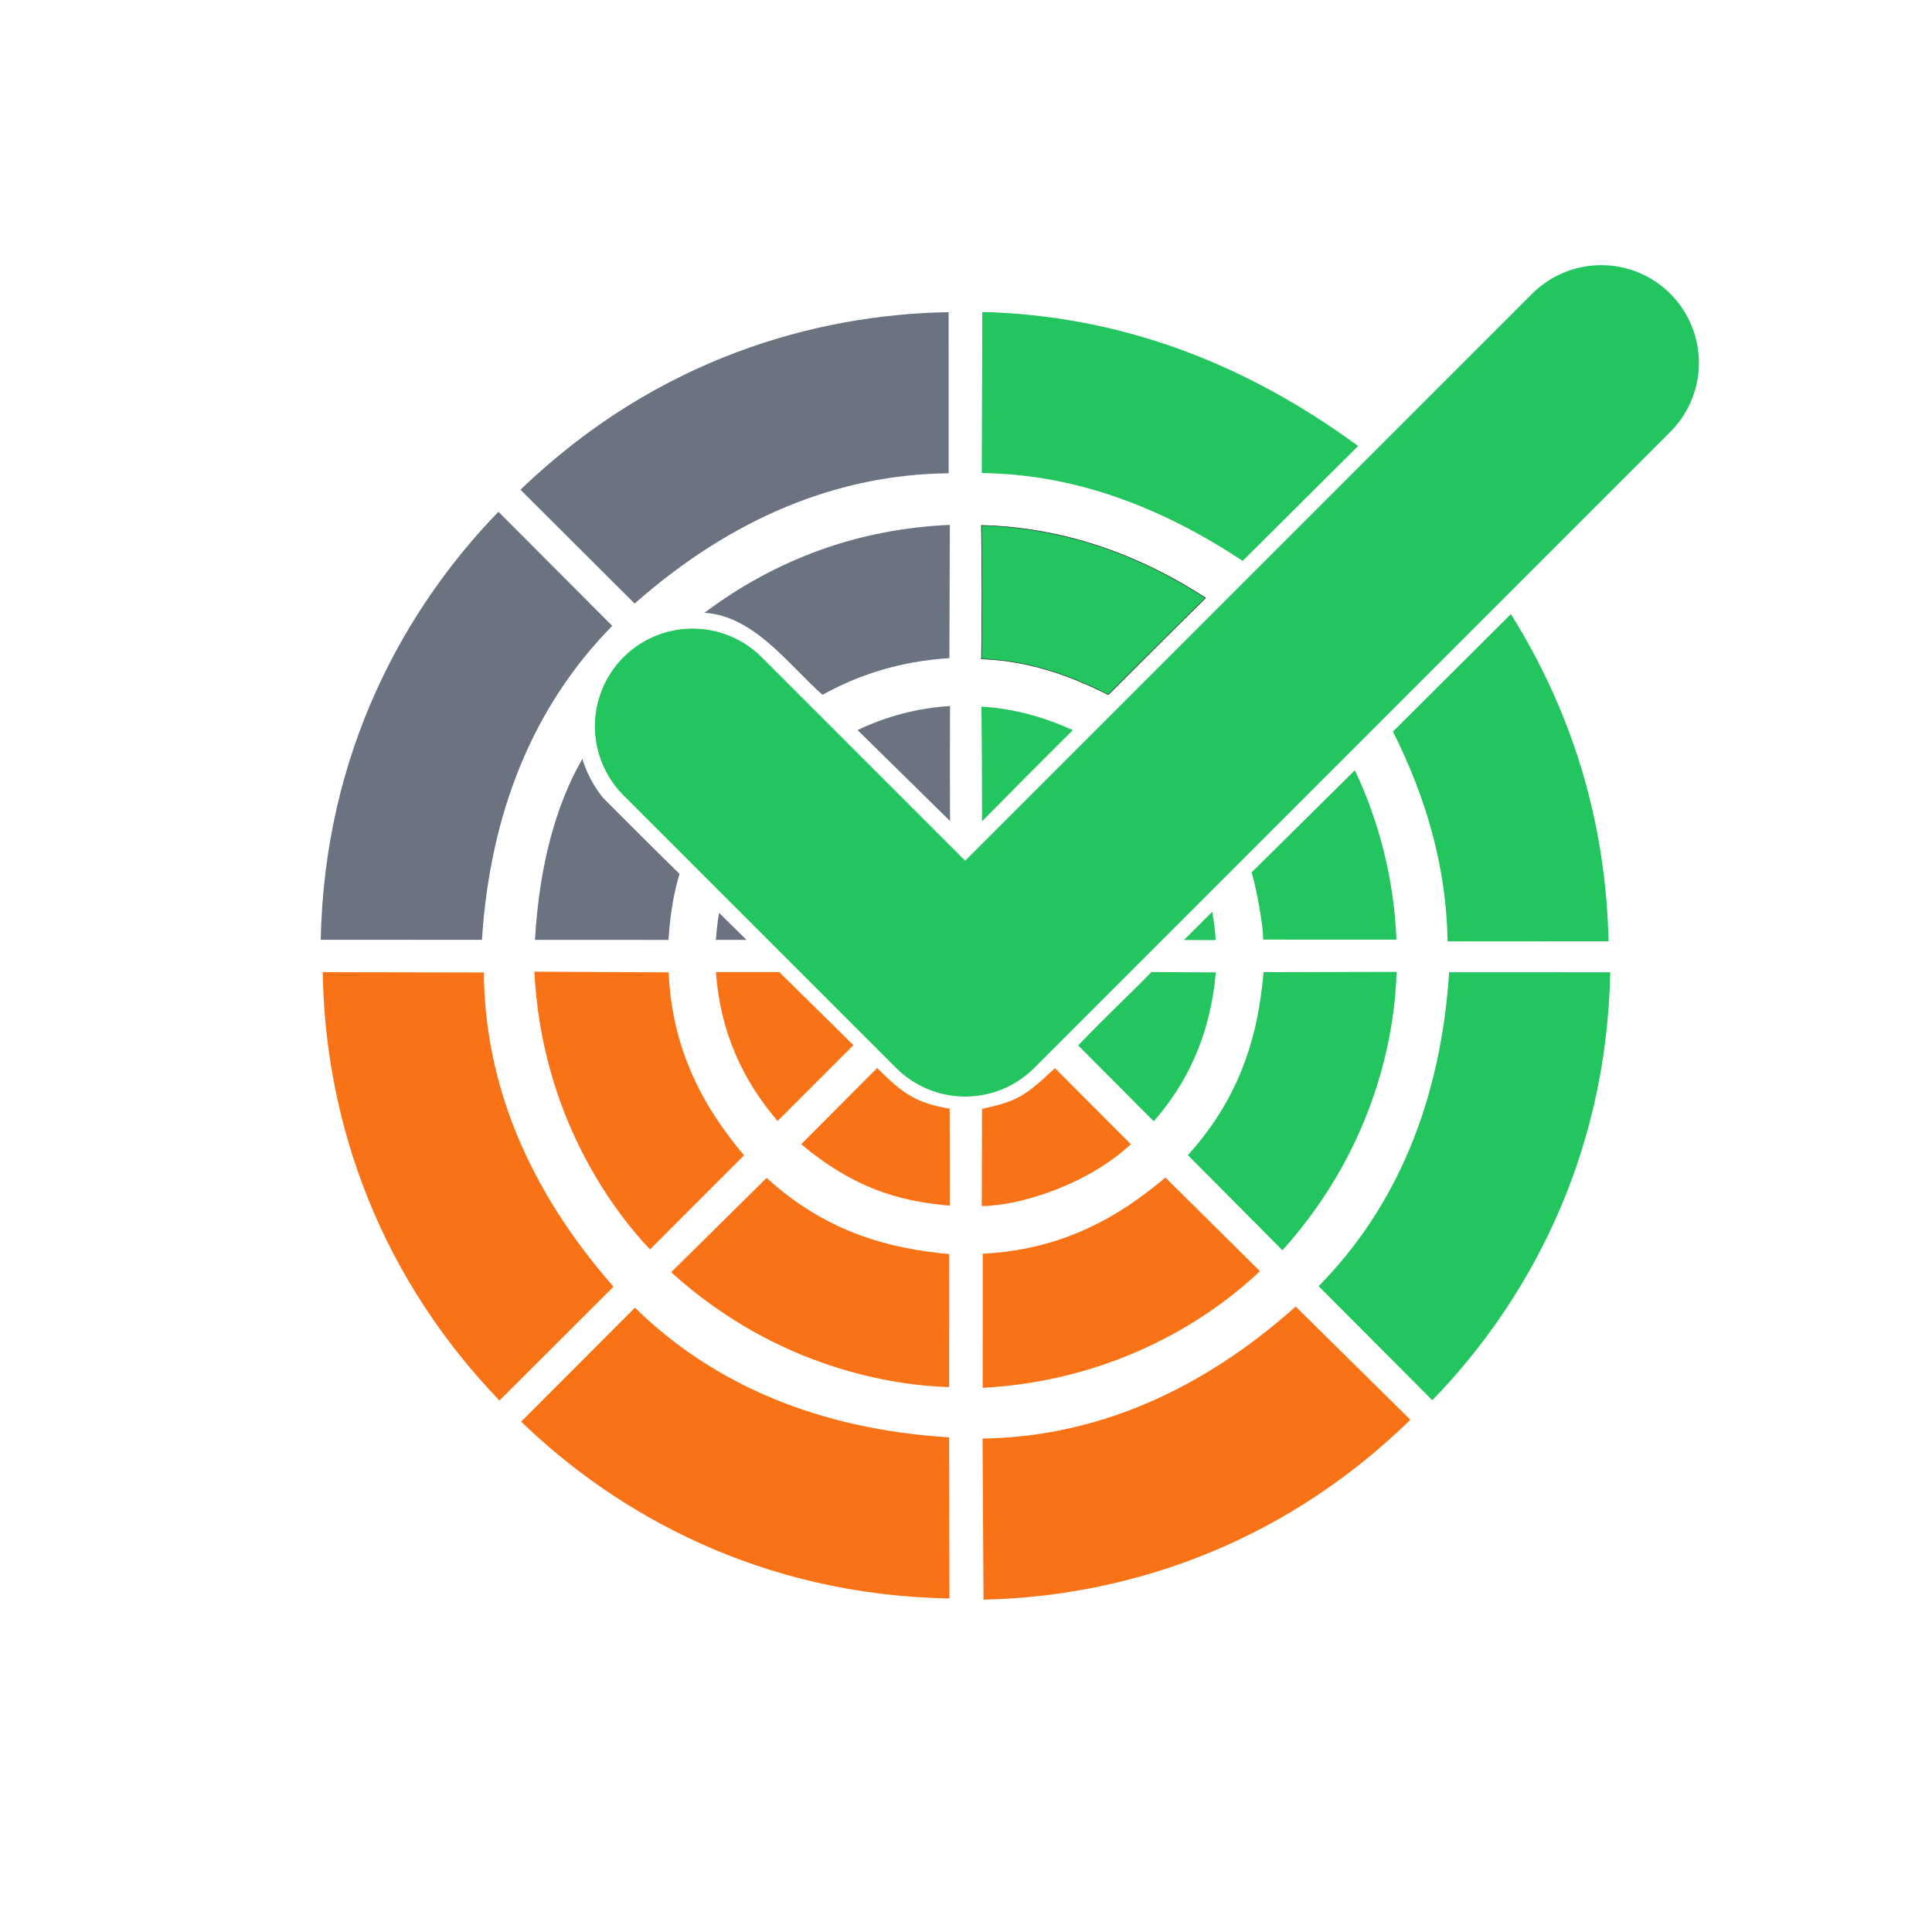
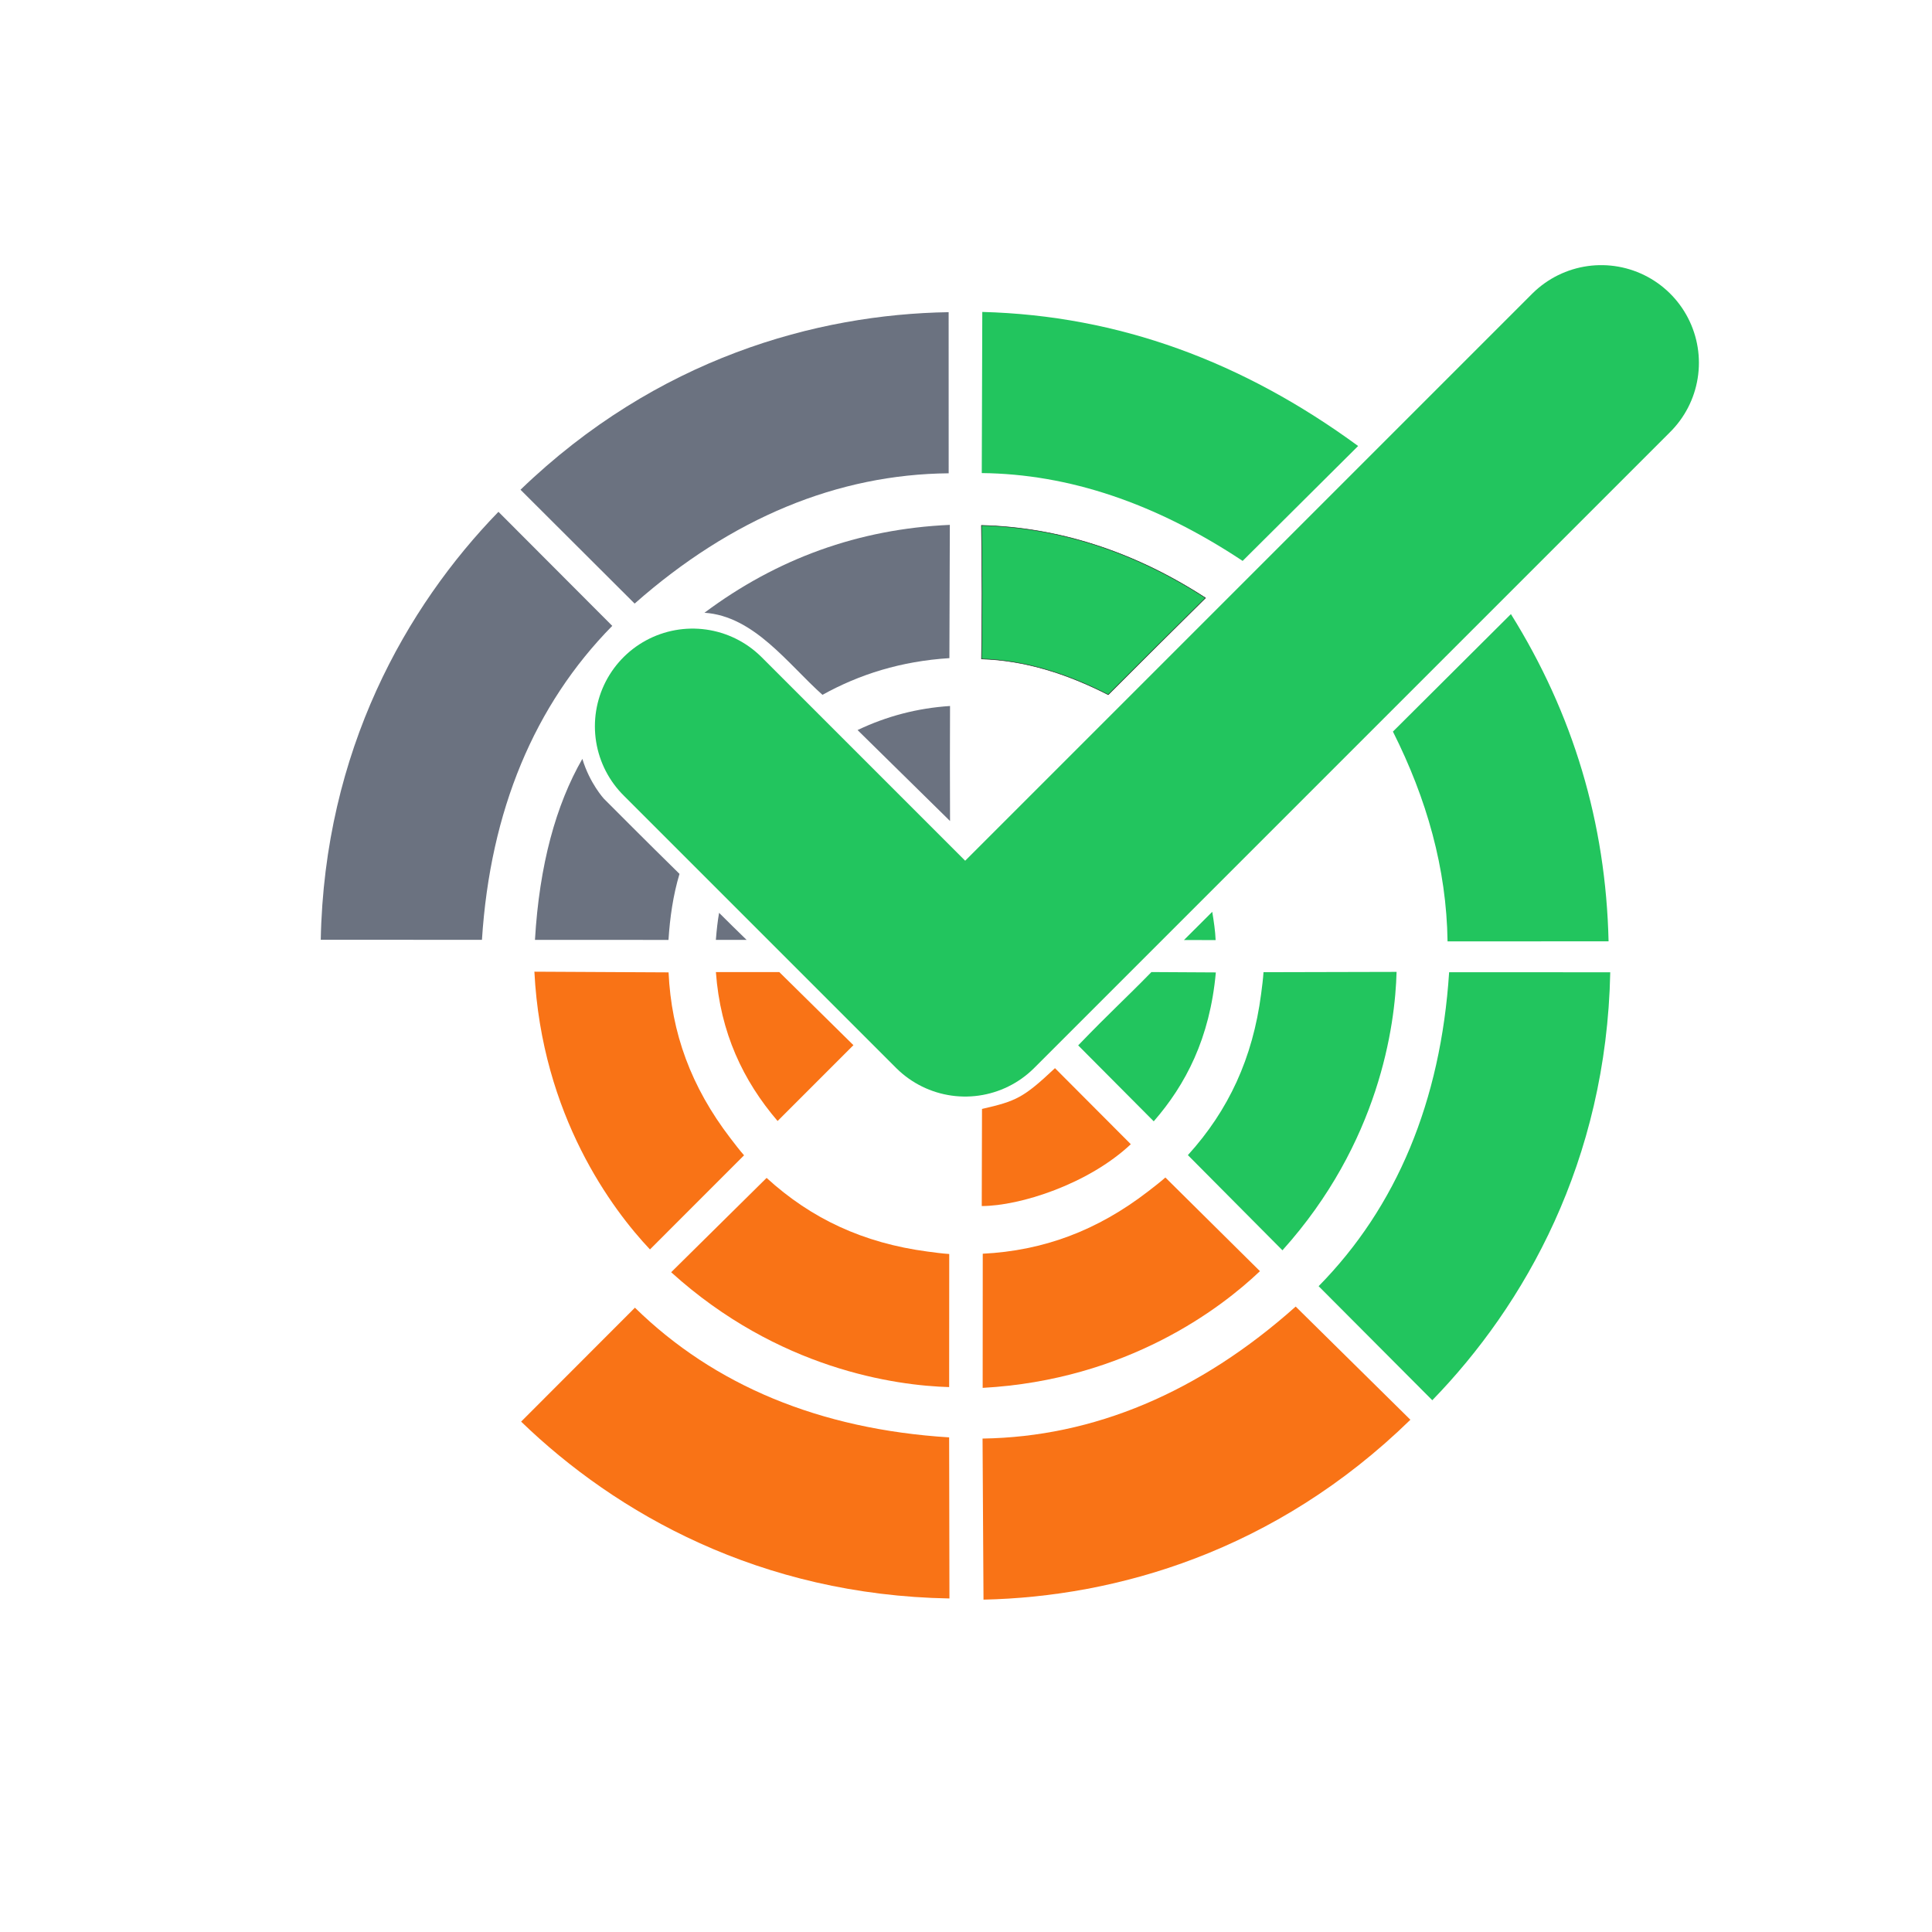
<svg xmlns="http://www.w3.org/2000/svg" xmlns:ns1="http://www.serif.com/" width="100%" height="100%" viewBox="0 0 3544 3544" version="1.1" xml:space="preserve" style="fill-rule:evenodd;clip-rule:evenodd;stroke-linecap:round;stroke-linejoin:round;stroke-miterlimit:1.5;">
  <g id="Outer-Curve-7" ns1:id="Outer Curve 7" transform="matrix(-0.523,1.561,-1.381,-0.463,3320.004,1207.463)">
    <path d="M824.866,1665.617C623.73,1736.935 442.779,1696.795 309.799,1624.646L389.984,1443.114C501.135,1504.435 628.402,1514.907 767.82,1473.113L824.866,1665.617Z" style="fill:rgb(107,114,128);" />
  </g>
  <g id="Outer-Curve-1" ns1:id="Outer Curve 1" transform="matrix(-1.559,-0.528,0.467,-1.379,2310.01,3304.625)">
    <path d="M824.866,1665.617C679.36,1716.567 531.707,1711.563 380.221,1657.534L461.053,1473.73C573.857,1507.525 675.794,1507.116 767.82,1473.113L824.866,1665.617Z" style="fill:rgb(34,197,94);" />
  </g>
  <g id="Mid-Curve-1" ns1:id="Mid Curve 1" transform="matrix(-1.559,-0.528,0.467,-1.379,2308.844,3695.49)">
    <path d="M824.947,1665.071C744.902,1693.184 656.855,1696.151 562.558,1669.065C585.405,1617.593 608.095,1566.006 630.616,1514.293C682.192,1522.831 731.411,1521.556 777.14,1505.757C791.535,1556.59 807.456,1609.674 824.947,1665.071Z" style="fill:rgb(34,197,94);stroke:rgb(35,31,32);stroke-width:0.64px;" />
  </g>
  <g id="Mid-Curve-8" ns1:id="Mid Curve 8" transform="matrix(-1.554,0.542,-0.48,-1.375,3403.07,2920.04)">
    <path d="M851.217,1641.732C755.169,1676.014 658.354,1677.522 560.731,1644.476L610.148,1486.16C662.144,1502.611 710.852,1504.235 757.185,1495.161C782.256,1546.133 800.118,1617.144 851.217,1641.732Z" style="fill:rgb(107,114,128);" />
  </g>
  <g id="Outer-Curve-2" ns1:id="Outer Curve 2" transform="matrix(-0.736,-1.473,1.302,-0.651,1063.434,3240.73)">
    <path d="M684.517,1698.877C554.182,1712.851 429.243,1688.346 309.799,1624.646L389.984,1443.114C463.271,1483.114 542.542,1499.941 626.223,1499.694L684.517,1698.877Z" style="fill:rgb(34,197,94);" />
  </g>
  <g id="Outer-Curve-3" ns1:id="Outer Curve 3" transform="matrix(0.524,-1.561,1.38,0.463,223.005,2299.94)">
    <path d="M824.866,1665.617C623.73,1736.935 442.779,1696.795 309.799,1624.646L389.984,1443.114C501.135,1504.435 628.402,1514.907 767.82,1473.113L824.866,1665.617Z" style="fill:rgb(34,197,94);" />
  </g>
  <g id="Outer-Curve-4" ns1:id="Outer Curve 4" transform="matrix(1.468,-0.744,0.658,1.299,280.3,1054.399)">
    <path d="M824.866,1665.617C623.73,1736.935 442.779,1696.795 309.799,1624.646L389.984,1443.114C501.135,1504.435 628.402,1514.907 767.82,1473.113L824.866,1665.617Z" style="fill:rgb(249,115,22);" />
  </g>
  <g id="Outer-Curve-5" ns1:id="Outer Curve 5" transform="matrix(1.562,0.52,-0.46,1.381,1219.371,203.039)">
    <path d="M824.866,1665.617C623.73,1736.935 442.779,1696.795 309.799,1624.646L389.984,1443.114C501.135,1504.435 628.402,1514.907 767.82,1473.113L824.866,1665.617Z" style="fill:rgb(249,115,22);" />
  </g>
  <g id="Outer-Curve-6" ns1:id="Outer Curve 6" transform="matrix(0.733,1.474,-1.304,0.648,2483.53,273.93)">
-     <path d="M824.866,1665.617C623.73,1736.935 442.779,1696.795 309.799,1624.646L389.984,1443.114C501.135,1504.435 628.402,1514.907 767.82,1473.113L824.866,1665.617Z" style="fill:rgb(249,115,22);" />
-   </g>
+     </g>
  <g id="Mid-Curve-6" ns1:id="Mid Curve 6" transform="matrix(0.733,1.474,-1.304,0.648,2871.73,273.02)">
    <path d="M644.265,1650.075C586.749,1669.887 457.453,1697.358 309.799,1624.646L377.023,1473.688C438.717,1504.446 502.315,1512.579 573.192,1496.959C581.47,1495.135 589.472,1493.397 596.988,1491.144L644.265,1650.075Z" style="fill:rgb(249,115,22);" />
  </g>
  <g id="Mid-Curve-5" ns1:id="Mid Curve 5" transform="matrix(1.56,0.525,-0.465,1.38,1503.328,-70.903)">
    <path d="M644.265,1650.075C586.749,1669.887 457.453,1697.358 309.799,1624.646L377.023,1473.688C438.717,1504.446 502.315,1512.579 573.192,1496.959C581.47,1495.135 589.472,1493.397 596.988,1491.144L644.265,1650.075Z" style="fill:rgb(249,115,22);" />
  </g>
  <g id="Mid-Curve-4" ns1:id="Mid Curve 4" transform="matrix(1.471,-0.739,0.654,1.301,284.338,661.144)">
    <path d="M644.265,1650.075C586.749,1669.887 457.453,1697.358 309.799,1624.646L377.023,1473.688C438.717,1504.446 502.315,1512.579 573.192,1496.959C581.47,1495.135 589.472,1493.397 596.988,1491.144L644.265,1650.075Z" style="fill:rgb(249,115,22);" />
  </g>
  <g id="Mid-Curve-3" ns1:id="Mid Curve 3" transform="matrix(0.521,-1.562,1.381,0.461,-52.568,2028.456)">
    <path d="M644.265,1650.075C586.749,1669.887 457.453,1697.358 309.799,1624.646L377.023,1473.688C438.717,1504.446 502.315,1512.579 573.192,1496.959C581.47,1495.135 589.472,1493.397 596.988,1491.144L644.265,1650.075Z" style="fill:rgb(34,197,94);" />
  </g>
  <g id="Mid-Curve-2" ns1:id="Mid Curve 2" transform="matrix(-0.263,-1.625,1.437,-0.233,283.621,2844.364)">
-     <path d="M644.265,1650.075C586.447,1669.005 519.673,1677.248 450.55,1667.677L474.404,1501.76C491.044,1505.512 542.732,1503.148 550.248,1500.895L644.265,1650.075Z" style="fill:rgb(34,197,94);" />
-   </g>
+     </g>
  <g id="Inner-Curve-3" ns1:id="Inner Curve 3" transform="matrix(0.75,-1.465,1.296,0.663,-336.012,1665.359)">
    <path d="M646.097,1606.274C577.549,1637.484 519.355,1636.829 466.832,1622.121L503.834,1493.763C554.656,1511.168 572.992,1519.551 613.762,1533.81L646.097,1606.274Z" style="fill:rgb(34,197,94);" />
  </g>
  <g id="Inner-Curve-4" ns1:id="Inner Curve 4" transform="matrix(0.75,-1.465,1.296,0.663,-503.073,1759.539)">
    <path d="M529.655,1682.22C468.503,1657.541 412.104,1593.4 392.627,1550.54L489.121,1495.05C514.257,1528.887 520.976,1535.085 566.629,1553.486L529.655,1682.22Z" style="fill:rgb(249,115,22);" />
  </g>
  <g id="Inner-Curve-5" ns1:id="Inner Curve 5" transform="matrix(1.635,-0.188,0.167,1.446,559.444,-110.711)">
-     <path d="M552.003,1677.891C509.172,1667.358 455.775,1651.535 395.398,1579.494L489.227,1494.998C513.752,1529.73 526.642,1544.094 564.368,1556.411L552.003,1677.891Z" style="fill:rgb(249,115,22);" />
-   </g>
+     </g>
  <g id="Inner-Curve-6" ns1:id="Inner Curve 6" transform="matrix(1.587,0.439,-0.388,1.403,1251.744,-508.508)">
    <path d="M517.429,1666.217C468.559,1628.976 429.687,1578.326 406.946,1506.04L475.022,1484.764C508.621,1505.849 542.406,1527.16 576.319,1548.626L517.429,1666.217Z" style="fill:rgb(249,115,22);" />
  </g>
  <g id="Mid-Curve-7" ns1:id="Mid Curve 7" transform="matrix(1.587,0.439,-0.388,1.403,925.207,-825.044)">
    <path d="M588.864,1632.705L445.487,1677.5C427.908,1584.827 427.939,1506.367 442.62,1441.724C457.833,1469.036 477.59,1482.911 477.59,1482.911C477.59,1482.911 536.794,1521.102 581.085,1548.803C580.555,1577.221 583.798,1605.095 588.864,1632.705Z" style="fill:rgb(107,114,128);" />
  </g>
  <g id="Inner-Curve-7" ns1:id="Inner Curve 7" transform="matrix(1.587,0.439,-0.388,1.403,1255.774,-824.502)">
    <path d="M479.151,1666.606L446.144,1676.899C444.017,1664.533 442.418,1653.099 441.571,1642.987C454.125,1651.015 466.65,1658.875 479.151,1666.606Z" style="fill:rgb(107,114,128);" />
  </g>
  <g id="Inner-Curve-8" ns1:id="Inner Curve 8" transform="matrix(1.587,0.439,-0.388,1.403,1385.891,-913.252)">
    <path d="M600.498,1536.495C558.031,1509.786 515.801,1483.232 474.195,1457.084C501.376,1430.382 532.078,1410.26 566.339,1396.782C577.172,1442.037 588.735,1489.029 600.498,1536.495Z" style="fill:rgb(107,114,128);" />
  </g>
  <g id="Inner-Curve-1" ns1:id="Inner Curve 1" transform="matrix(0.816,1.43,-1.265,0.722,3255.103,-461.533)">
-     <path d="M600.498,1536.495C563.956,1512.892 526.971,1489.264 489.225,1465.591C507.957,1433.108 532.426,1404.72 562.463,1380.309C574.229,1430.02 586.995,1482.309 600.498,1536.495Z" style="fill:rgb(34,197,94);" />
-   </g>
+     </g>
  <g id="Inner-Curve-2" ns1:id="Inner Curve 2" transform="matrix(-0.263,-1.625,1.437,-0.233,74.575,3174.472)">
    <path d="M691.629,1622.147C680.763,1622.191 669.781,1622.03 659.944,1620.666L665.638,1581.275L691.629,1622.147Z" style="fill:rgb(34,197,94);" />
  </g>
  <g id="Outer-Curve-8" ns1:id="Outer Curve 8" transform="matrix(-1.473,0.736,-0.651,-1.303,3254.135,2461.546)">
    <path d="M824.866,1665.617C623.73,1736.935 442.779,1696.795 309.799,1624.646L389.984,1443.114C501.135,1504.435 628.402,1514.907 767.82,1473.113L824.866,1665.617Z" style="fill:rgb(107,114,128);" />
  </g>
  <g transform="matrix(4.167,0,0,4.167,20.338,-834.585)">
    <path d="M300,520L420,640L700,360" style="fill:none;fill-rule:nonzero;stroke:rgb(34,197,94);stroke-width:86px;stroke-miterlimit:4;" />
  </g>
</svg>